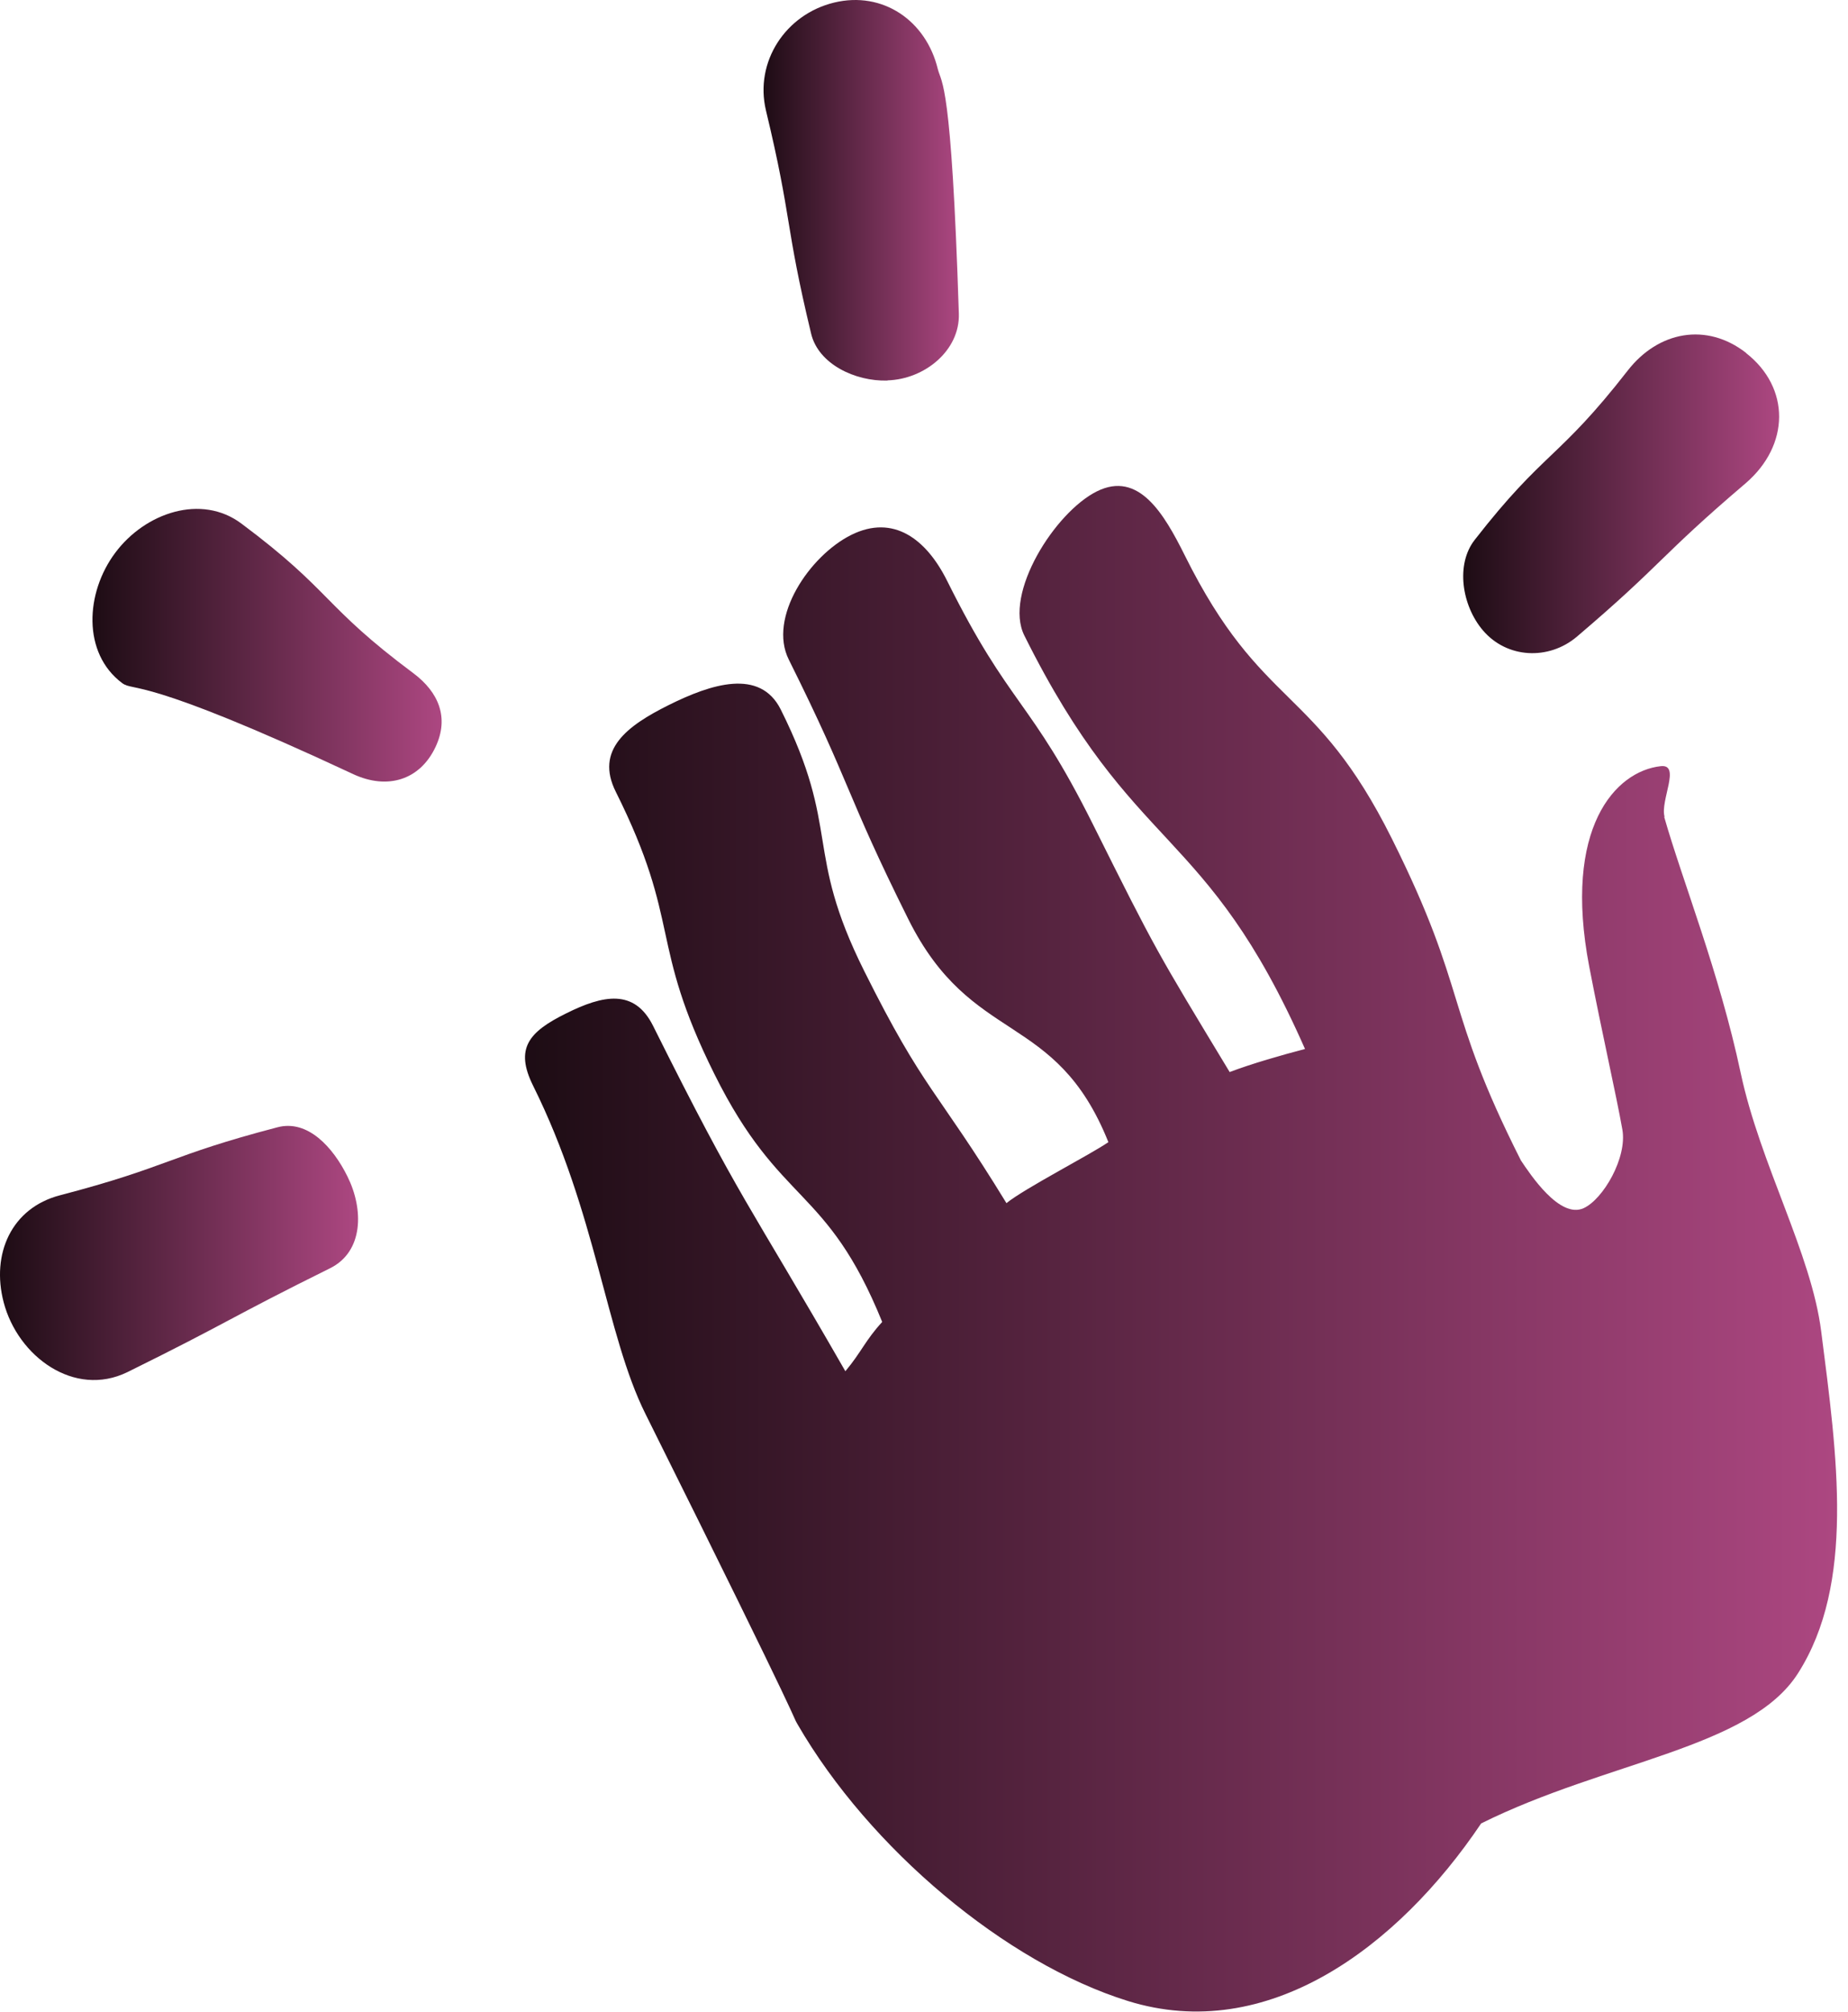
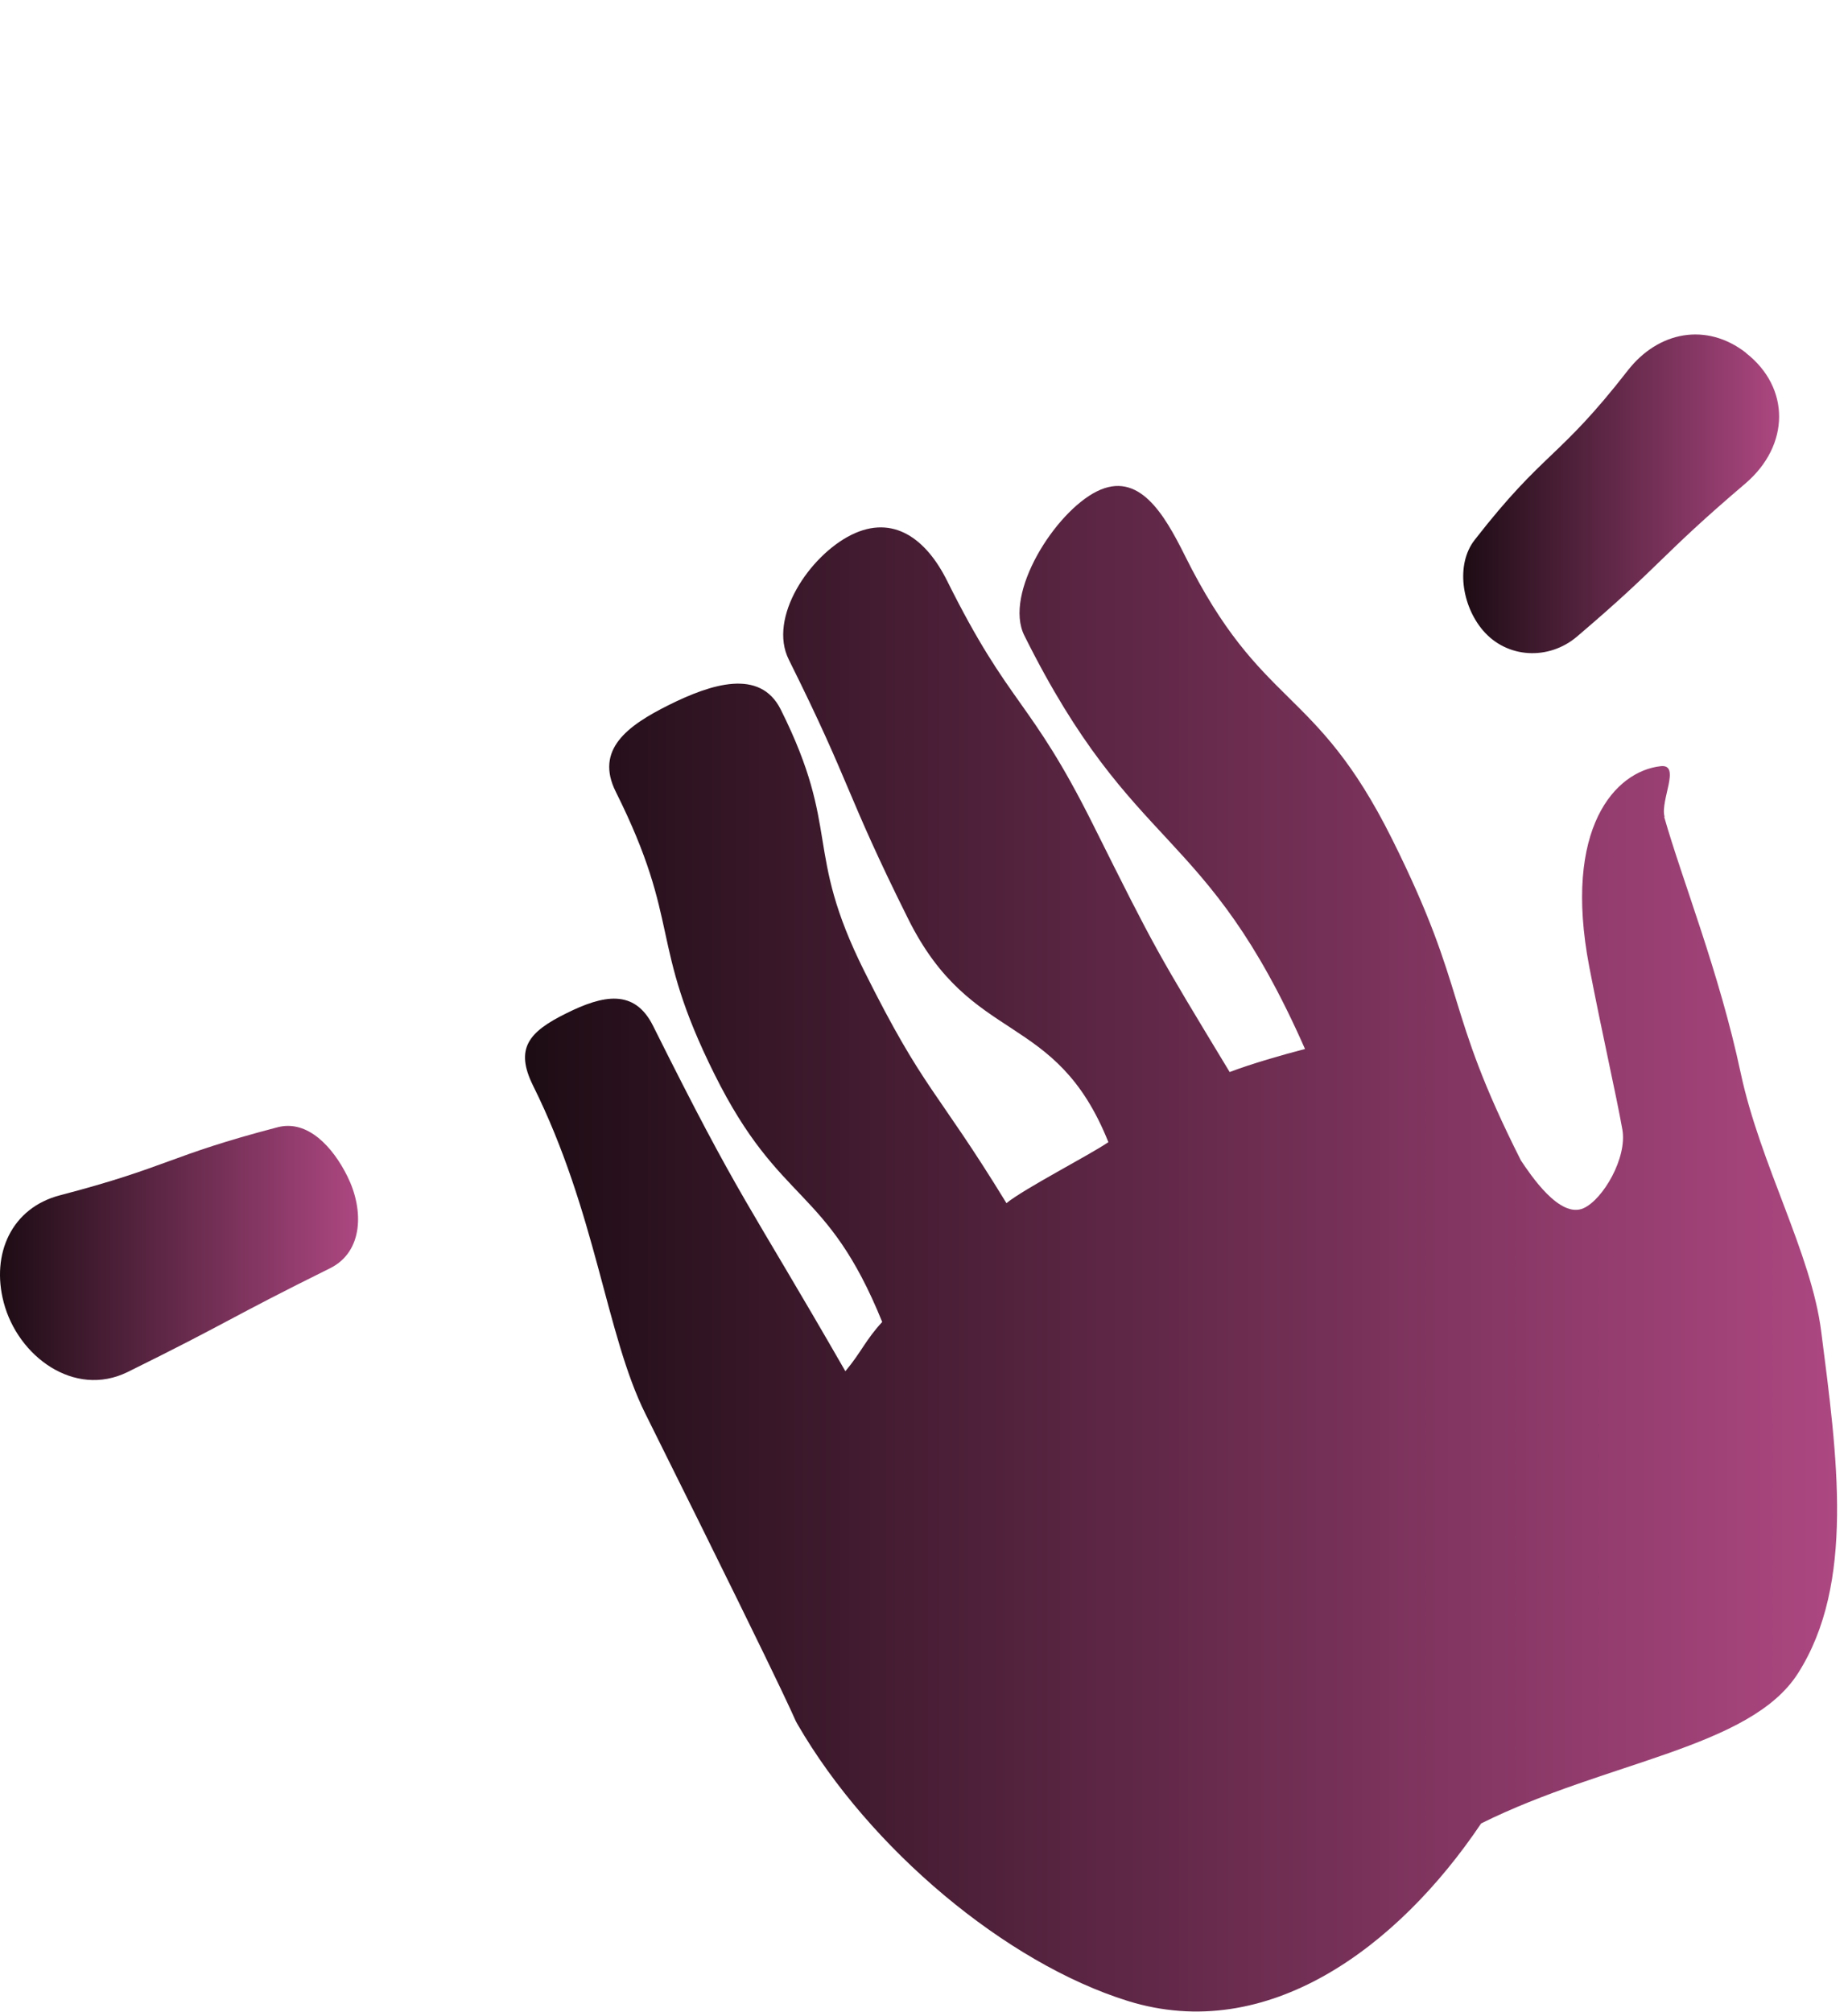
<svg xmlns="http://www.w3.org/2000/svg" width="136" height="148" viewBox="0 0 136 148" fill="none">
  <path d="M122.501 60.089C122.159 58.912 123.733 56.19 122.214 56.368C118.887 56.737 114.999 60.896 116.957 71.115C117.915 76.094 118.942 80.54 119.394 83.098C119.763 85.163 117.984 88.227 116.546 88.884C114.78 89.691 112.617 86.394 111.933 85.382C106.197 74.028 108.114 73.084 102.433 61.703C96.751 50.322 92.864 52.264 87.196 40.869C85.663 37.791 83.801 34.618 80.721 36.15C77.641 37.682 73.849 43.66 75.382 46.751C83.486 63.03 88.702 60.54 96.04 77.174C94.356 77.612 92.111 78.255 90.495 78.871C85.102 69.952 85.102 70.006 80.447 60.677C75.793 51.348 74.342 52.059 69.701 42.73C68.168 39.652 65.745 37.819 62.651 39.351C59.571 40.883 56.505 45.438 58.051 48.53C62.733 57.928 62.158 58.215 66.84 67.612C71.522 77.01 77.668 74.288 81.57 84.028C80.146 84.999 75.423 87.42 74.068 88.515C68.866 80.02 68.045 80.348 63.596 71.429C59.147 62.51 61.912 61.129 57.463 52.209C55.93 49.132 52.302 50.335 49.222 51.867C46.142 53.4 43.773 55.164 45.32 58.256C50.194 68.023 47.716 69.254 52.576 79.021C57.435 88.788 60.817 87.147 64.924 97.256C63.678 98.61 63.404 99.458 62.213 100.881C54.958 88.255 54.561 88.501 48.058 75.465C46.689 72.729 44.389 73.194 41.652 74.562C38.914 75.916 37.873 77.133 39.229 79.869C43.897 89.253 44.581 98.159 47.497 104.013C59.708 128.527 58.202 126.01 58.695 126.858C63.993 136.01 74.027 144.422 83.007 147.213C93.261 150.4 102.843 143.301 109.003 134.149C118.216 129.567 128.798 128.623 132.316 123.11C136.533 116.503 135.205 107.146 134.028 97.954C133.302 92.208 129.538 85.669 128.1 78.925C126.526 71.525 123.829 64.849 122.474 60.102L122.501 60.089Z" fill="url(#paint0_linear_381_1646)" />
-   <path d="M26.005 56.958C28.483 58.107 30.892 57.423 32.056 54.947C33.069 52.786 32.275 50.926 30.441 49.544C23.719 44.537 24.472 43.525 17.764 38.518C14.821 36.316 10.687 37.711 8.483 40.666C6.279 43.607 6.046 48.053 8.99 50.255C9.879 50.912 10.345 49.64 26.005 56.958Z" fill="url(#paint1_linear_381_1646)" />
  <path d="M25.567 86.545C24.513 84.411 22.652 82.345 20.42 82.934C12.316 85.054 12.508 85.82 4.404 87.94C0.844 88.871 -0.661 92.249 0.269 95.806C1.31 99.8 5.471 102.851 9.373 100.949C16.888 97.242 16.779 97.023 24.294 93.303C26.745 92.085 26.786 88.994 25.567 86.545Z" fill="url(#paint2_linear_381_1646)" />
-   <path d="M128.498 25.961C125.596 23.703 122.05 24.36 119.791 27.26C114.644 33.867 113.672 33.115 108.525 39.722C107.115 41.528 107.58 44.551 109.127 46.37C110.893 48.45 113.973 48.6 116.054 46.835C122.433 41.405 122.077 40.994 128.457 35.563C131.742 32.746 131.756 28.519 128.498 25.974V25.961Z" fill="url(#paint3_linear_381_1646)" />
-   <path d="M65.321 27.984C68.045 27.902 70.66 25.782 70.564 23.06C70.016 5.865 69.291 6.165 69.017 5.085C68.154 1.514 64.965 -0.674 61.392 0.188C57.819 1.049 55.519 4.538 56.368 8.122C58.325 16.261 57.737 16.411 59.694 24.551C60.228 26.78 62.925 28.066 65.307 27.998L65.321 27.984Z" fill="url(#paint4_linear_381_1646)" />
+   <path d="M128.498 25.961C125.596 23.703 122.05 24.36 119.791 27.26C114.644 33.867 113.672 33.115 108.525 39.722C107.115 41.528 107.58 44.551 109.127 46.37C110.893 48.45 113.973 48.6 116.054 46.835C122.433 41.405 122.077 40.994 128.457 35.563C131.742 32.746 131.756 28.519 128.498 25.974V25.961" fill="url(#paint3_linear_381_1646)" />
  <defs>
    <linearGradient id="paint0_linear_381_1646" x1="146.347" y1="147.988" x2="38.637" y2="147.988" gradientUnits="userSpaceOnUse">
      <stop offset="0.088" stop-color="#AF4883" />
      <stop offset="1" stop-color="#1D0C14" />
    </linearGradient>
    <linearGradient id="paint1_linear_381_1646" x1="35.468" y1="57.5" x2="6.805" y2="57.5" gradientUnits="userSpaceOnUse">
      <stop offset="0.088" stop-color="#AF4883" />
      <stop offset="1" stop-color="#1D0C14" />
    </linearGradient>
    <linearGradient id="paint2_linear_381_1646" x1="29.395" y1="101.529" x2="0" y2="101.529" gradientUnits="userSpaceOnUse">
      <stop offset="0.088" stop-color="#AF4883" />
      <stop offset="1" stop-color="#1D0C14" />
    </linearGradient>
    <linearGradient id="paint3_linear_381_1646" x1="133.616" y1="48.053" x2="107.682" y2="48.053" gradientUnits="userSpaceOnUse">
      <stop offset="0.088" stop-color="#AF4883" />
      <stop offset="1" stop-color="#1D0C14" />
    </linearGradient>
    <linearGradient id="paint4_linear_381_1646" x1="72.226" y1="28" x2="56.191" y2="28" gradientUnits="userSpaceOnUse">
      <stop offset="0.088" stop-color="#AF4883" />
      <stop offset="1" stop-color="#1D0C14" />
    </linearGradient>
  </defs>
</svg>